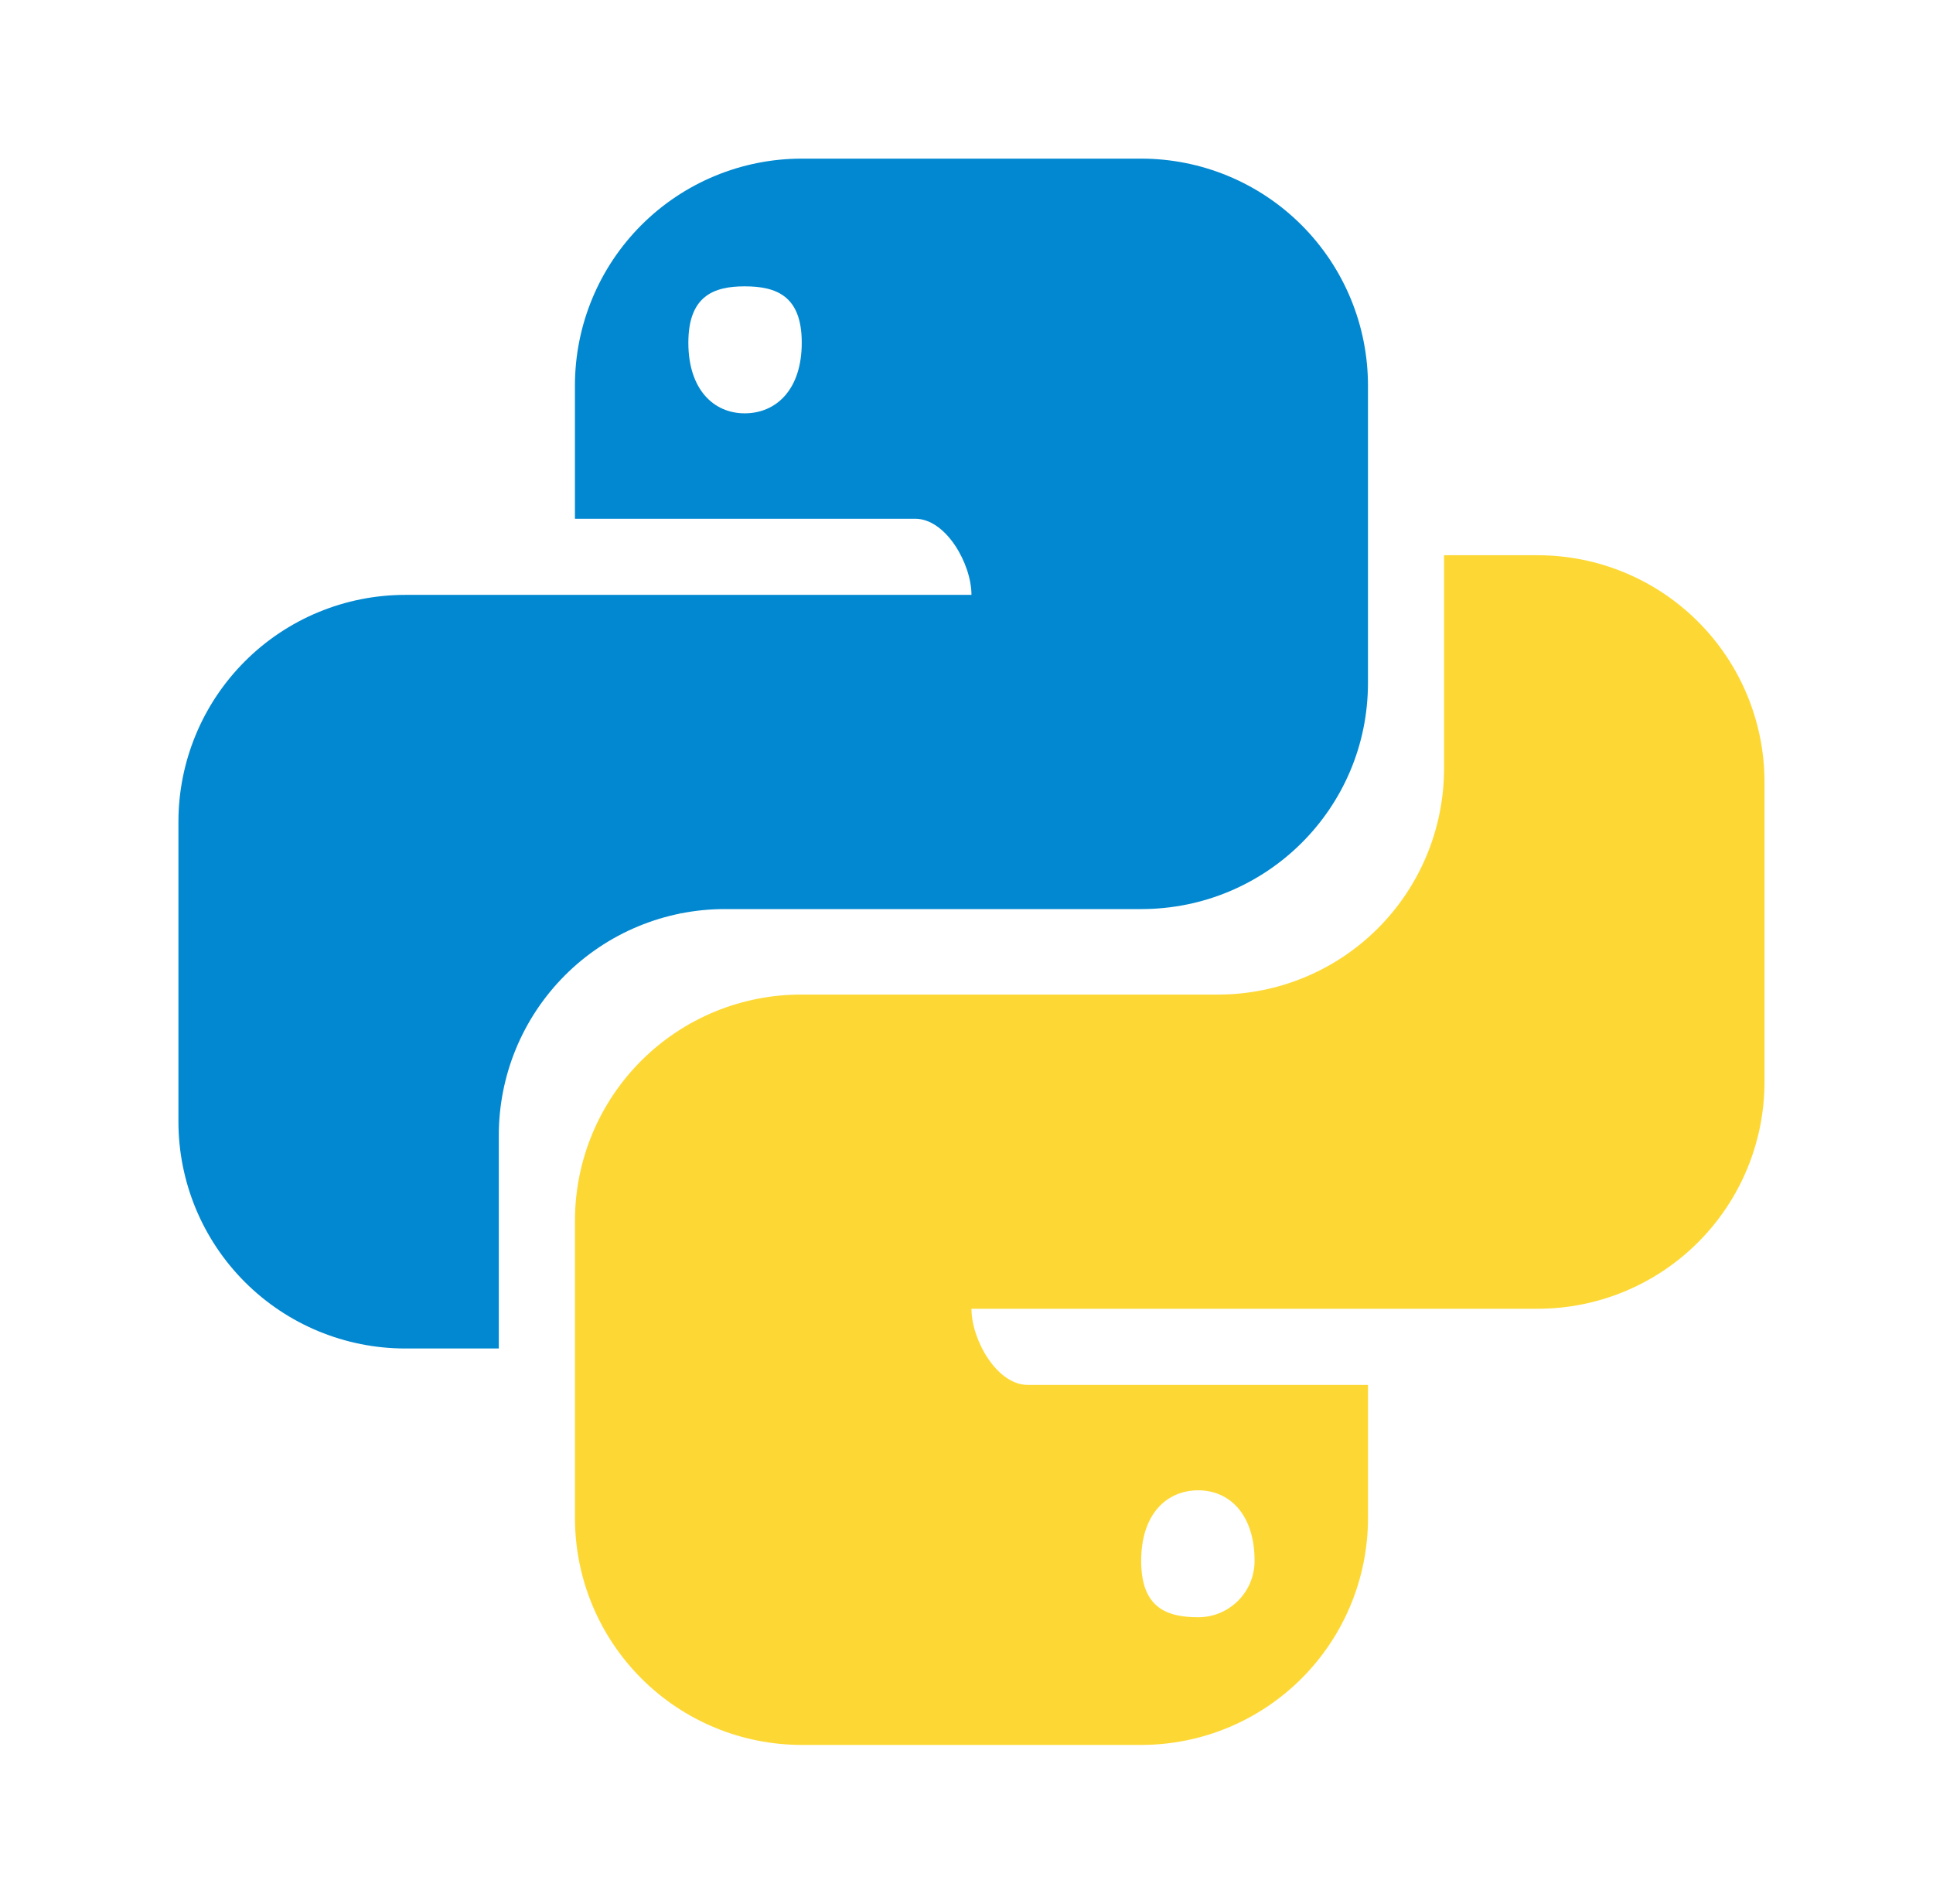
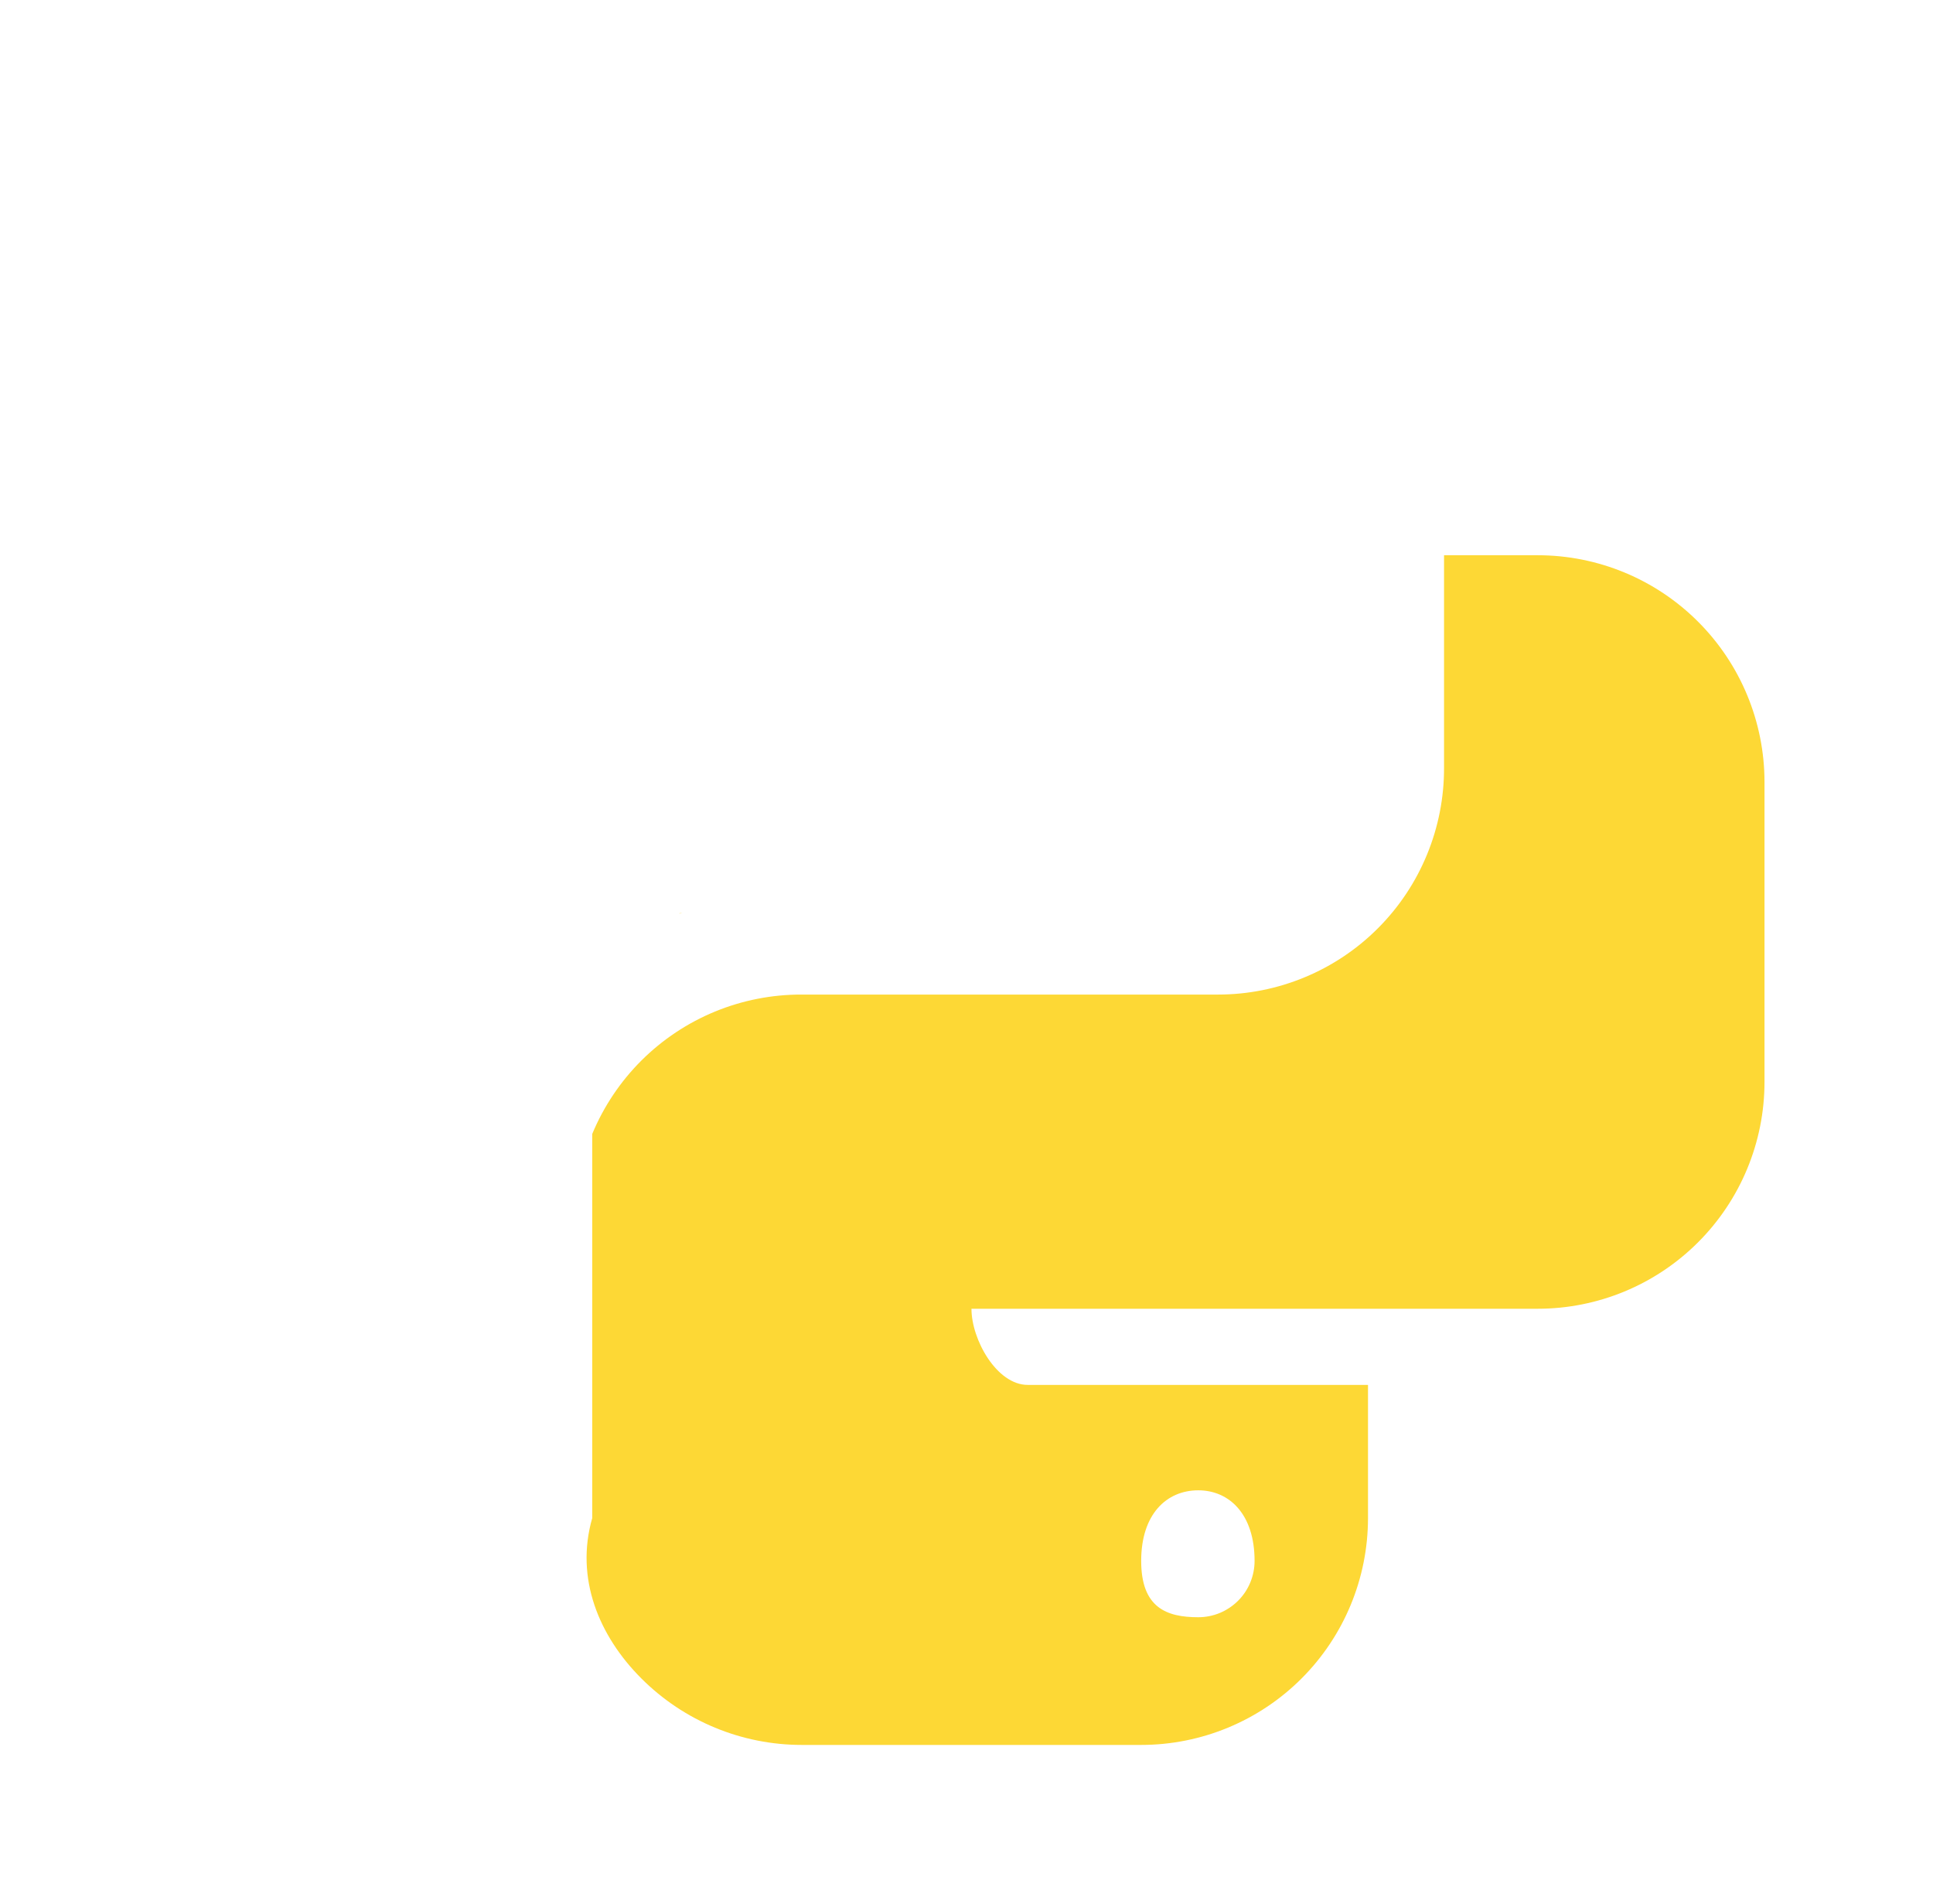
<svg xmlns="http://www.w3.org/2000/svg" width="65" height="64" viewBox="0 0 65 64" fill="none">
-   <path d="M26.96 5.333C24.937 5.333 22.997 6.137 21.567 7.567C20.137 8.997 19.333 10.937 19.333 12.96V17.44H30.773C31.813 17.44 32.667 18.96 32.667 20H13.627C11.604 20 9.664 20.803 8.234 22.234C6.804 23.664 6 25.604 6 27.627V37.709C6 39.732 6.804 41.672 8.234 43.102C9.664 44.532 11.604 45.336 13.627 45.336H16.773V38.189C16.77 37.189 16.964 36.198 17.344 35.273C17.724 34.348 18.284 33.507 18.99 32.798C19.696 32.09 20.535 31.527 21.459 31.144C22.383 30.76 23.373 30.563 24.373 30.563H38.373C42.587 30.563 46 27.173 46 22.96V12.96C46 10.937 45.197 8.997 43.766 7.567C42.336 6.137 40.396 5.333 38.373 5.333H26.96ZM25.04 9.627C26.107 9.627 26.96 9.947 26.96 11.52C26.96 13.093 26.107 13.896 25.04 13.896C24 13.896 23.147 13.096 23.147 11.523C23.147 9.949 24 9.627 25.04 9.627Z" fill="#0288D1" />
-   <path d="M48.558 18.667V25.813C48.561 26.813 48.367 27.804 47.986 28.729C47.606 29.654 47.047 30.495 46.34 31.203C45.635 31.911 44.796 32.473 43.872 32.856C42.948 33.24 41.958 33.437 40.958 33.437H26.961C25.96 33.434 24.969 33.628 24.044 34.008C23.119 34.389 22.278 34.948 21.569 35.654C20.861 36.36 20.299 37.199 19.915 38.123C19.531 39.047 19.334 40.037 19.334 41.037V51.037C19.334 53.06 20.137 55 21.568 56.43C22.998 57.861 24.938 58.664 26.961 58.664H38.374C40.396 58.664 42.336 57.861 43.766 56.431C45.196 55.001 46 53.062 46.001 51.04V46.56H34.558C33.518 46.56 32.667 45.04 32.667 44H51.707C53.73 44 55.67 43.197 57.1 41.766C58.531 40.336 59.334 38.396 59.334 36.373V26.293C59.334 24.271 58.531 22.331 57.1 20.901C55.67 19.47 53.73 18.667 51.707 18.667H48.558ZM22.854 30.701L22.843 30.712L22.945 30.701H22.854ZM40.294 50.104C41.334 50.104 42.187 50.904 42.187 52.477C42.187 52.726 42.138 52.972 42.043 53.202C41.948 53.432 41.809 53.64 41.633 53.816C41.457 53.992 41.248 54.131 41.019 54.227C40.789 54.322 40.543 54.371 40.294 54.371C39.227 54.371 38.374 54.051 38.374 52.477C38.374 50.904 39.227 50.104 40.294 50.104Z" fill="#FDD835" />
+   <path d="M48.558 18.667V25.813C48.561 26.813 48.367 27.804 47.986 28.729C47.606 29.654 47.047 30.495 46.34 31.203C45.635 31.911 44.796 32.473 43.872 32.856C42.948 33.24 41.958 33.437 40.958 33.437H26.961C25.96 33.434 24.969 33.628 24.044 34.008C23.119 34.389 22.278 34.948 21.569 35.654C20.861 36.36 20.299 37.199 19.915 38.123V51.037C19.334 53.06 20.137 55 21.568 56.43C22.998 57.861 24.938 58.664 26.961 58.664H38.374C40.396 58.664 42.336 57.861 43.766 56.431C45.196 55.001 46 53.062 46.001 51.04V46.56H34.558C33.518 46.56 32.667 45.04 32.667 44H51.707C53.73 44 55.67 43.197 57.1 41.766C58.531 40.336 59.334 38.396 59.334 36.373V26.293C59.334 24.271 58.531 22.331 57.1 20.901C55.67 19.47 53.73 18.667 51.707 18.667H48.558ZM22.854 30.701L22.843 30.712L22.945 30.701H22.854ZM40.294 50.104C41.334 50.104 42.187 50.904 42.187 52.477C42.187 52.726 42.138 52.972 42.043 53.202C41.948 53.432 41.809 53.64 41.633 53.816C41.457 53.992 41.248 54.131 41.019 54.227C40.789 54.322 40.543 54.371 40.294 54.371C39.227 54.371 38.374 54.051 38.374 52.477C38.374 50.904 39.227 50.104 40.294 50.104Z" fill="#FDD835" />
</svg>